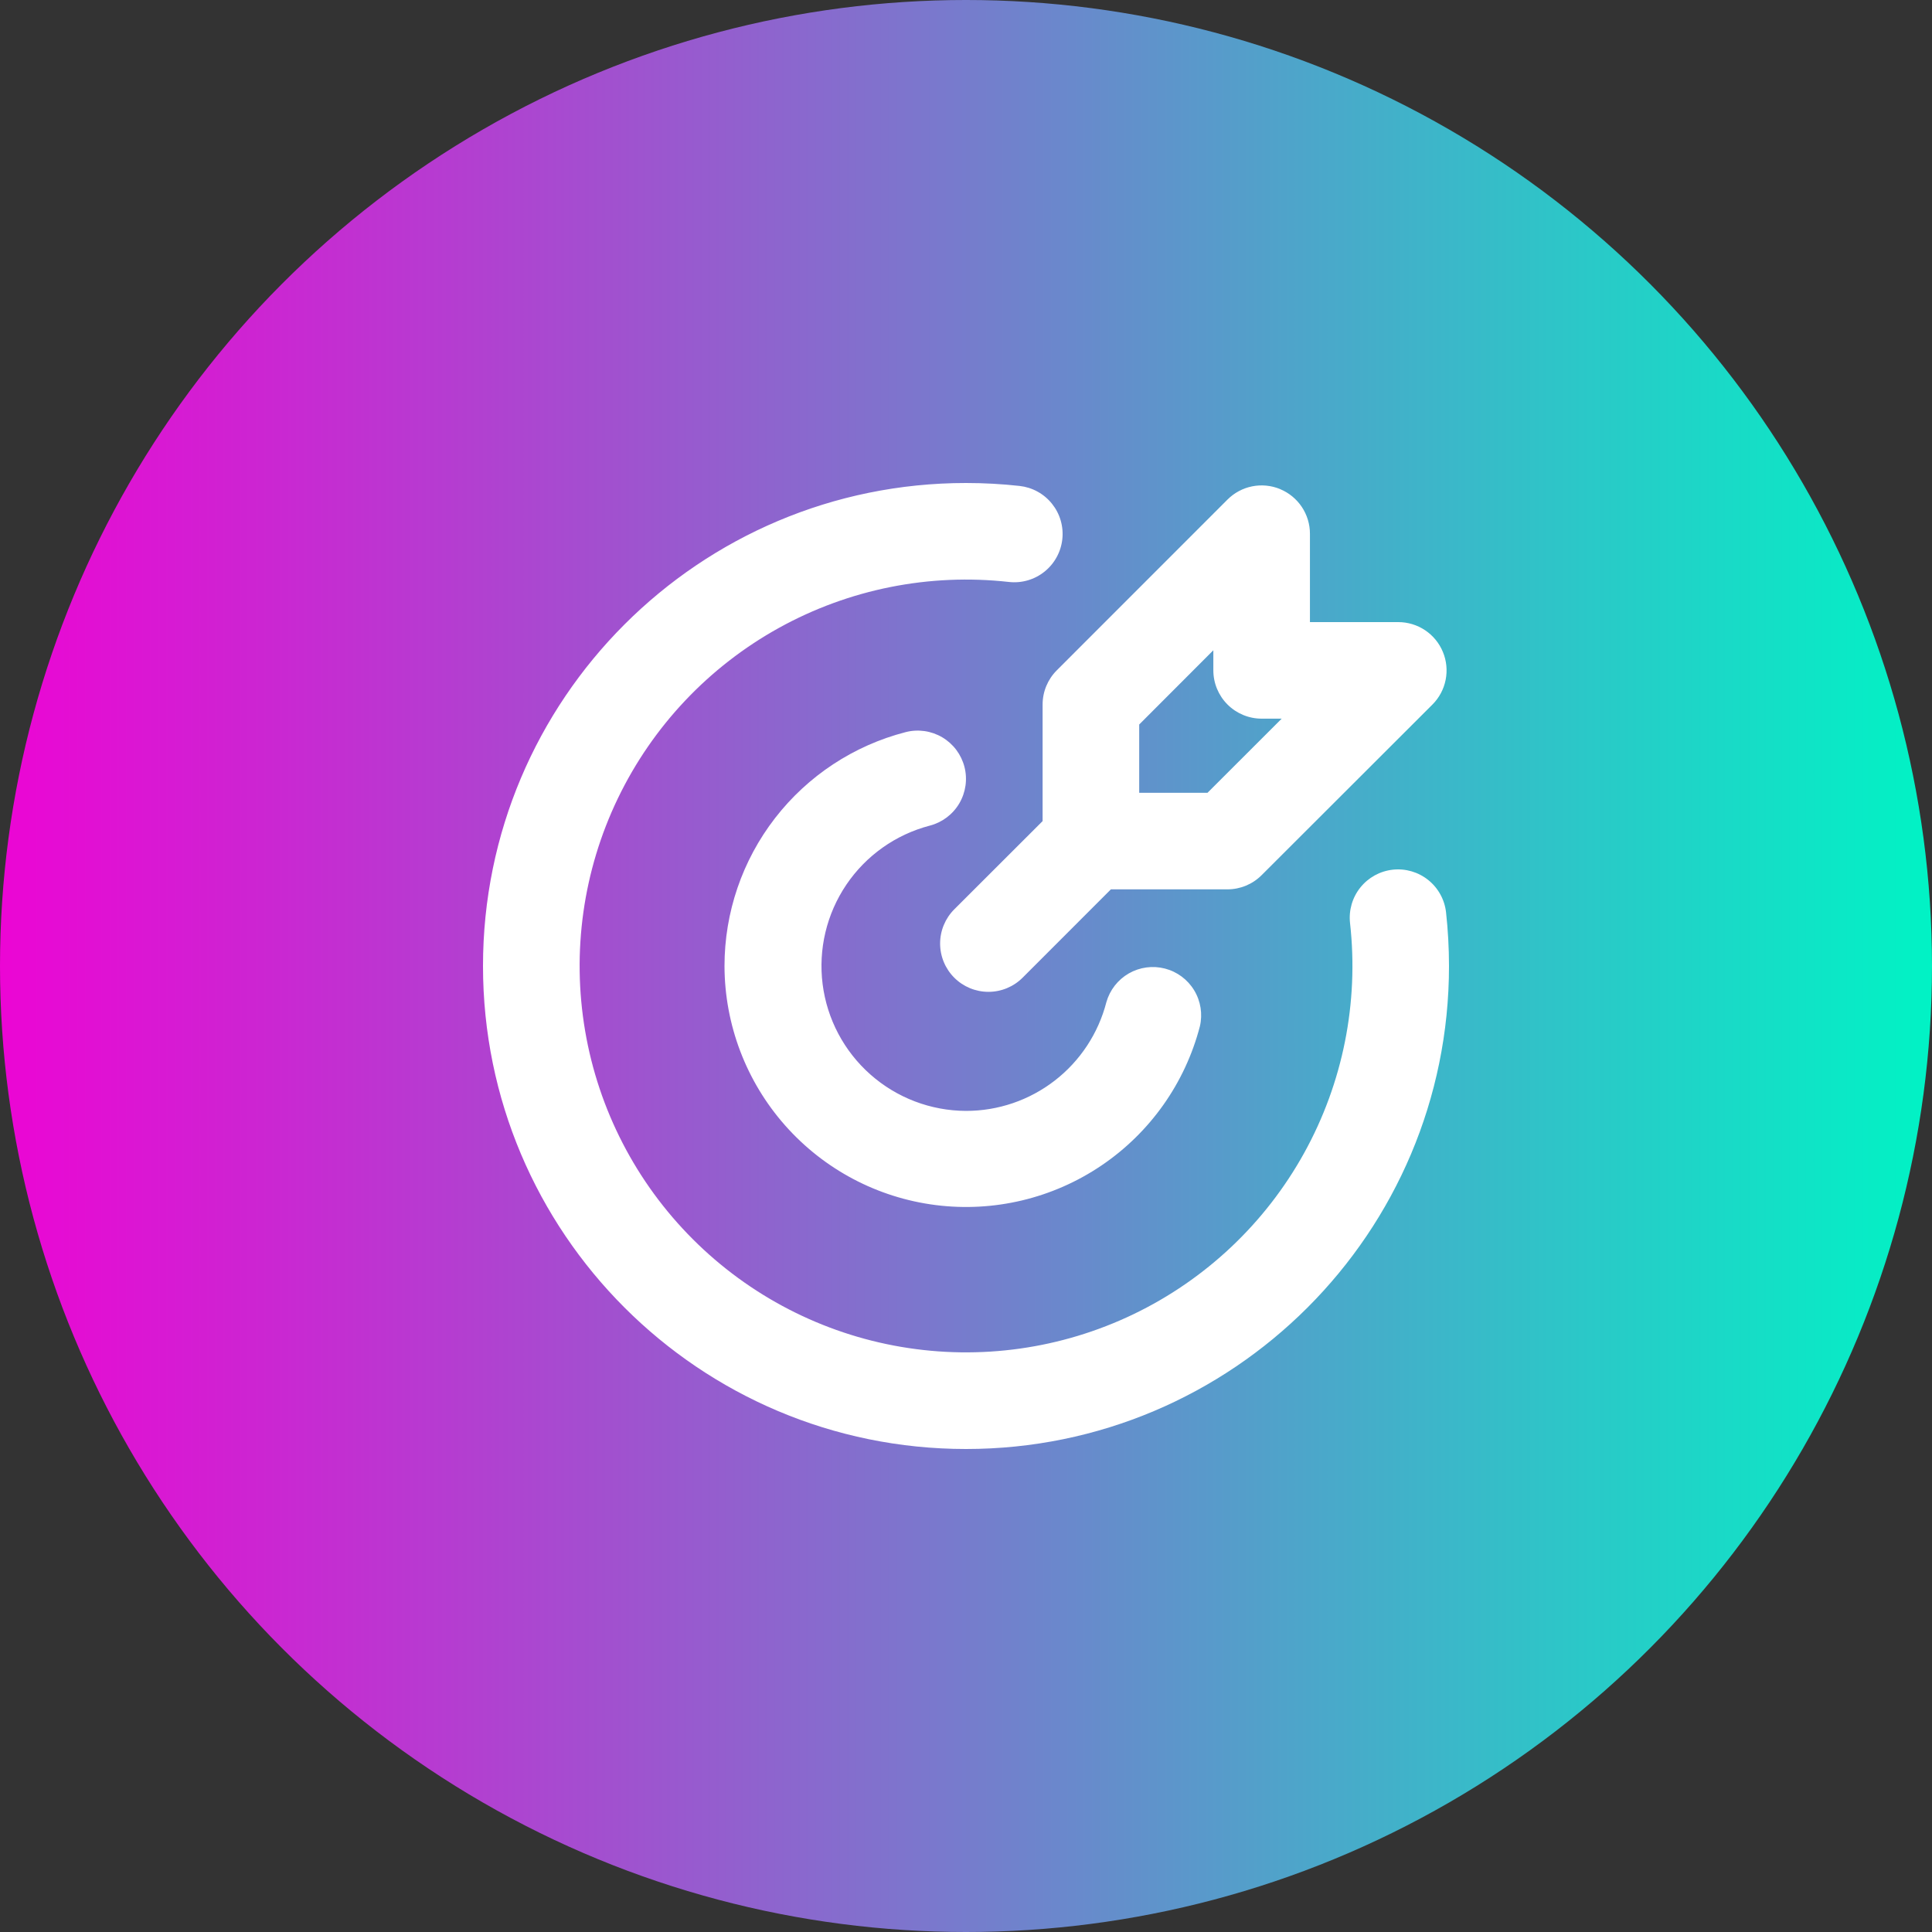
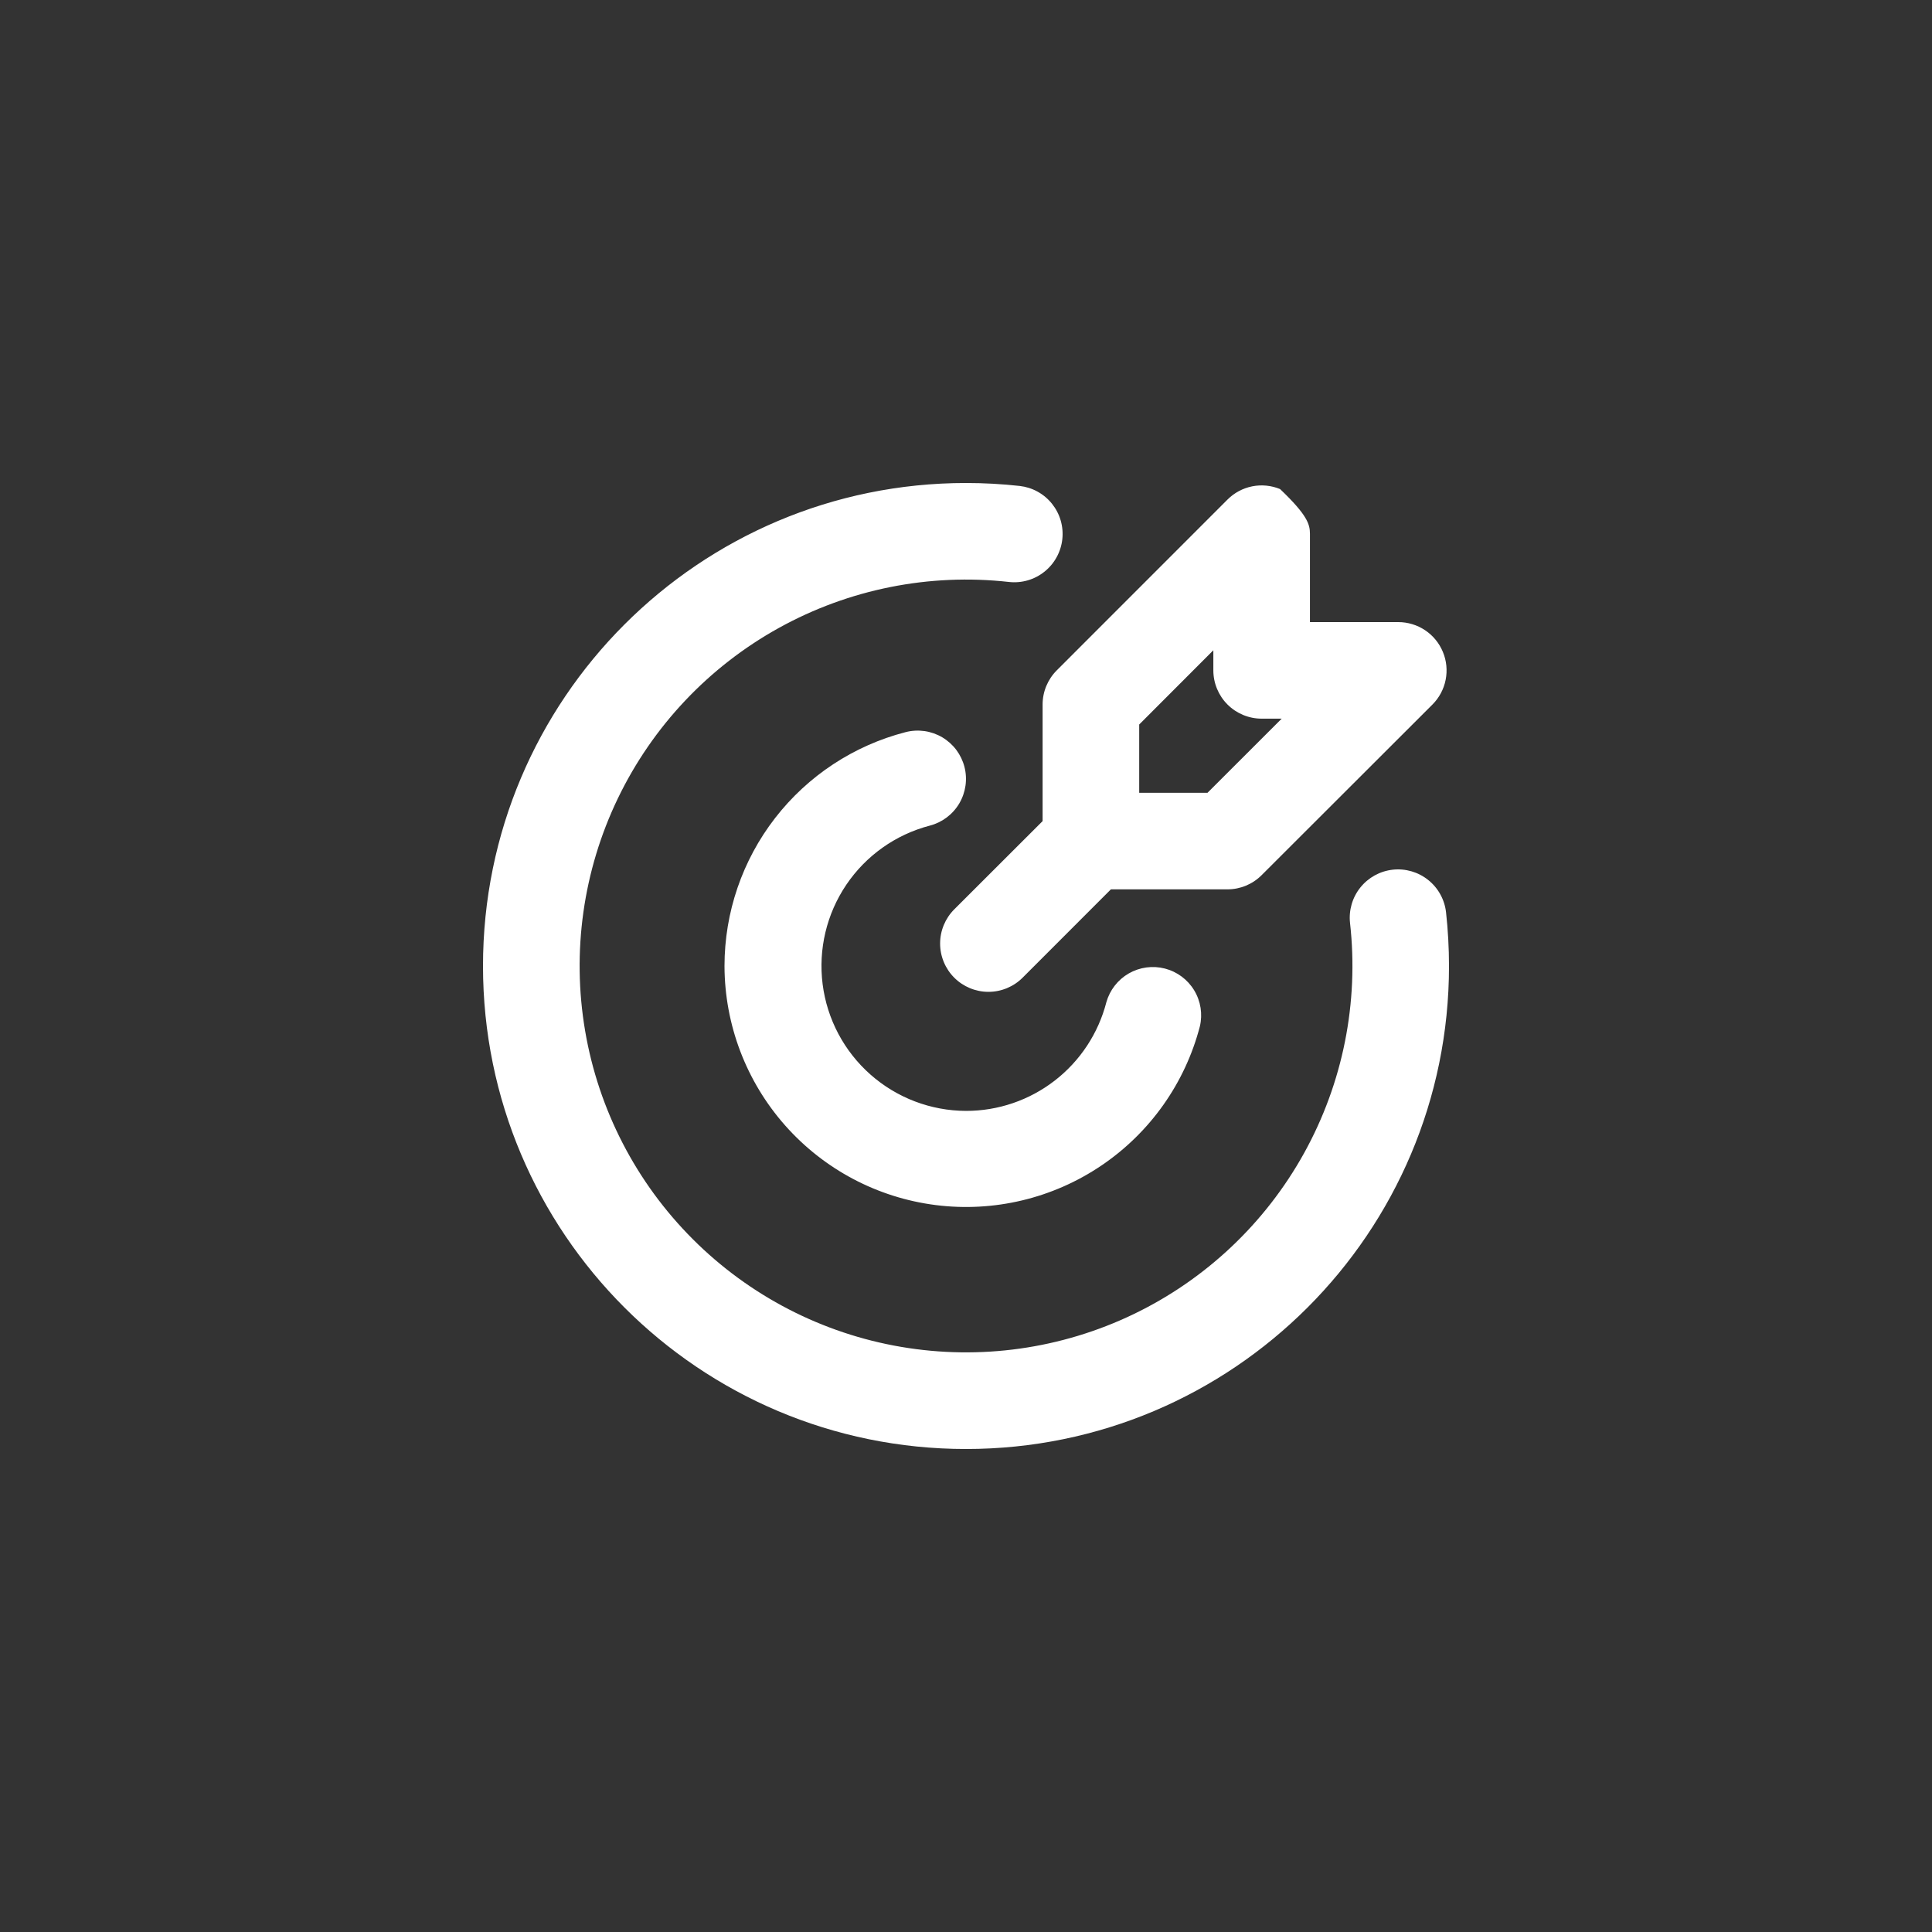
<svg xmlns="http://www.w3.org/2000/svg" width="80" height="80" viewBox="0 0 80 80" fill="none">
  <rect x="0" y="0" width="80" height="80" fill="#333333" stroke="none" />
-   <circle cx="40" cy="40" r="40" fill="url(#paint0_linear_211_8211)" />
-   <path d="M40 20C40.751 20 41.491 20.041 42.22 20.122C42.481 20.151 42.734 20.231 42.964 20.358C43.194 20.484 43.397 20.655 43.561 20.86C43.725 21.065 43.848 21.3 43.921 21.552C43.994 21.805 44.017 22.069 43.988 22.33C43.959 22.591 43.879 22.844 43.752 23.074C43.626 23.304 43.455 23.507 43.25 23.671C43.045 23.835 42.81 23.958 42.557 24.031C42.305 24.104 42.041 24.127 41.78 24.098C38.484 23.729 35.155 24.394 32.253 26C29.352 27.606 27.021 30.074 25.583 33.062C24.145 36.051 23.672 39.413 24.228 42.682C24.784 45.952 26.342 48.967 28.688 51.312C31.033 53.658 34.048 55.216 37.318 55.772C40.587 56.328 43.949 55.855 46.938 54.417C49.926 52.979 52.394 50.648 54 47.747C55.606 44.845 56.271 41.516 55.902 38.22C55.873 37.959 55.896 37.695 55.969 37.443C56.042 37.19 56.164 36.955 56.329 36.75C56.66 36.336 57.143 36.07 57.67 36.012C58.197 35.954 58.726 36.107 59.14 36.439C59.345 36.603 59.516 36.806 59.642 37.036C59.769 37.266 59.849 37.519 59.878 37.78C59.958 38.509 59.999 39.249 60 40C60 51.046 51.046 60 40 60C28.954 60 20 51.046 20 40C20 28.954 28.954 20 40 20ZM39.936 31.754C40.068 32.267 39.99 32.812 39.721 33.269C39.451 33.725 39.011 34.056 38.498 34.188C37.088 34.557 35.86 35.427 35.044 36.635C34.228 37.843 33.88 39.307 34.063 40.753C34.247 42.2 34.951 43.529 36.044 44.495C37.136 45.46 38.542 45.995 40 46C41.331 46.001 42.624 45.559 43.676 44.744C44.728 43.93 45.479 42.788 45.812 41.5C45.954 40.997 46.287 40.569 46.74 40.308C47.194 40.048 47.731 39.975 48.237 40.106C48.743 40.236 49.178 40.56 49.449 41.008C49.719 41.455 49.804 41.991 49.684 42.5C49.071 44.852 47.622 46.9 45.608 48.261C43.595 49.623 41.155 50.205 38.743 49.899C36.332 49.593 34.115 48.419 32.506 46.597C30.897 44.776 30.006 42.431 30 40C30 37.783 30.736 35.628 32.094 33.875C33.452 32.122 35.353 30.87 37.5 30.316C37.754 30.25 38.019 30.236 38.279 30.272C38.539 30.309 38.79 30.397 39.016 30.53C39.242 30.664 39.44 30.841 39.598 31.051C39.755 31.261 39.87 31.5 39.936 31.754ZM53.008 20.254C53.373 20.405 53.685 20.662 53.905 20.99C54.124 21.319 54.242 21.705 54.242 22.1V25.76H57.9C58.295 25.76 58.682 25.877 59.011 26.097C59.34 26.317 59.596 26.629 59.747 26.995C59.899 27.36 59.938 27.762 59.861 28.15C59.784 28.538 59.594 28.894 59.314 29.174L52.24 36.24C51.865 36.615 51.356 36.826 50.826 36.826H46L42.344 40.484C41.969 40.859 41.46 41.07 40.929 41.07C40.398 41.07 39.889 40.859 39.514 40.484C39.139 40.109 38.928 39.6 38.928 39.069C38.928 38.538 39.139 38.029 39.514 37.654L43.172 34V29.172C43.172 28.642 43.383 28.133 43.758 27.758L50.828 20.686C51.108 20.406 51.464 20.215 51.852 20.138C52.24 20.061 52.642 20.101 53.008 20.252M50.242 26.926L47.172 30V32.828H50L53.072 29.758H52.242C51.712 29.758 51.203 29.547 50.828 29.172C50.453 28.797 50.242 28.288 50.242 27.758V26.926Z" fill="white" />
+   <path d="M40 20C40.751 20 41.491 20.041 42.22 20.122C42.481 20.151 42.734 20.231 42.964 20.358C43.194 20.484 43.397 20.655 43.561 20.86C43.725 21.065 43.848 21.3 43.921 21.552C43.994 21.805 44.017 22.069 43.988 22.33C43.959 22.591 43.879 22.844 43.752 23.074C43.626 23.304 43.455 23.507 43.25 23.671C43.045 23.835 42.81 23.958 42.557 24.031C42.305 24.104 42.041 24.127 41.78 24.098C38.484 23.729 35.155 24.394 32.253 26C29.352 27.606 27.021 30.074 25.583 33.062C24.145 36.051 23.672 39.413 24.228 42.682C24.784 45.952 26.342 48.967 28.688 51.312C31.033 53.658 34.048 55.216 37.318 55.772C40.587 56.328 43.949 55.855 46.938 54.417C49.926 52.979 52.394 50.648 54 47.747C55.606 44.845 56.271 41.516 55.902 38.22C55.873 37.959 55.896 37.695 55.969 37.443C56.042 37.19 56.164 36.955 56.329 36.75C56.66 36.336 57.143 36.07 57.67 36.012C58.197 35.954 58.726 36.107 59.14 36.439C59.345 36.603 59.516 36.806 59.642 37.036C59.769 37.266 59.849 37.519 59.878 37.78C59.958 38.509 59.999 39.249 60 40C60 51.046 51.046 60 40 60C28.954 60 20 51.046 20 40C20 28.954 28.954 20 40 20ZM39.936 31.754C40.068 32.267 39.99 32.812 39.721 33.269C39.451 33.725 39.011 34.056 38.498 34.188C37.088 34.557 35.86 35.427 35.044 36.635C34.228 37.843 33.88 39.307 34.063 40.753C34.247 42.2 34.951 43.529 36.044 44.495C37.136 45.46 38.542 45.995 40 46C41.331 46.001 42.624 45.559 43.676 44.744C44.728 43.93 45.479 42.788 45.812 41.5C45.954 40.997 46.287 40.569 46.74 40.308C47.194 40.048 47.731 39.975 48.237 40.106C48.743 40.236 49.178 40.56 49.449 41.008C49.719 41.455 49.804 41.991 49.684 42.5C49.071 44.852 47.622 46.9 45.608 48.261C43.595 49.623 41.155 50.205 38.743 49.899C36.332 49.593 34.115 48.419 32.506 46.597C30.897 44.776 30.006 42.431 30 40C30 37.783 30.736 35.628 32.094 33.875C33.452 32.122 35.353 30.87 37.5 30.316C37.754 30.25 38.019 30.236 38.279 30.272C38.539 30.309 38.79 30.397 39.016 30.53C39.242 30.664 39.44 30.841 39.598 31.051C39.755 31.261 39.87 31.5 39.936 31.754ZM53.008 20.254C54.124 21.319 54.242 21.705 54.242 22.1V25.76H57.9C58.295 25.76 58.682 25.877 59.011 26.097C59.34 26.317 59.596 26.629 59.747 26.995C59.899 27.36 59.938 27.762 59.861 28.15C59.784 28.538 59.594 28.894 59.314 29.174L52.24 36.24C51.865 36.615 51.356 36.826 50.826 36.826H46L42.344 40.484C41.969 40.859 41.46 41.07 40.929 41.07C40.398 41.07 39.889 40.859 39.514 40.484C39.139 40.109 38.928 39.6 38.928 39.069C38.928 38.538 39.139 38.029 39.514 37.654L43.172 34V29.172C43.172 28.642 43.383 28.133 43.758 27.758L50.828 20.686C51.108 20.406 51.464 20.215 51.852 20.138C52.24 20.061 52.642 20.101 53.008 20.252M50.242 26.926L47.172 30V32.828H50L53.072 29.758H52.242C51.712 29.758 51.203 29.547 50.828 29.172C50.453 28.797 50.242 28.288 50.242 27.758V26.926Z" fill="white" />
  <defs>
    <linearGradient id="paint0_linear_211_8211" x1="0" y1="40" x2="80" y2="40" gradientUnits="userSpaceOnUse">
      <stop stop-color="#EC05D4" />
      <stop offset="1" stop-color="#00F3C5" />
    </linearGradient>
  </defs>
</svg>